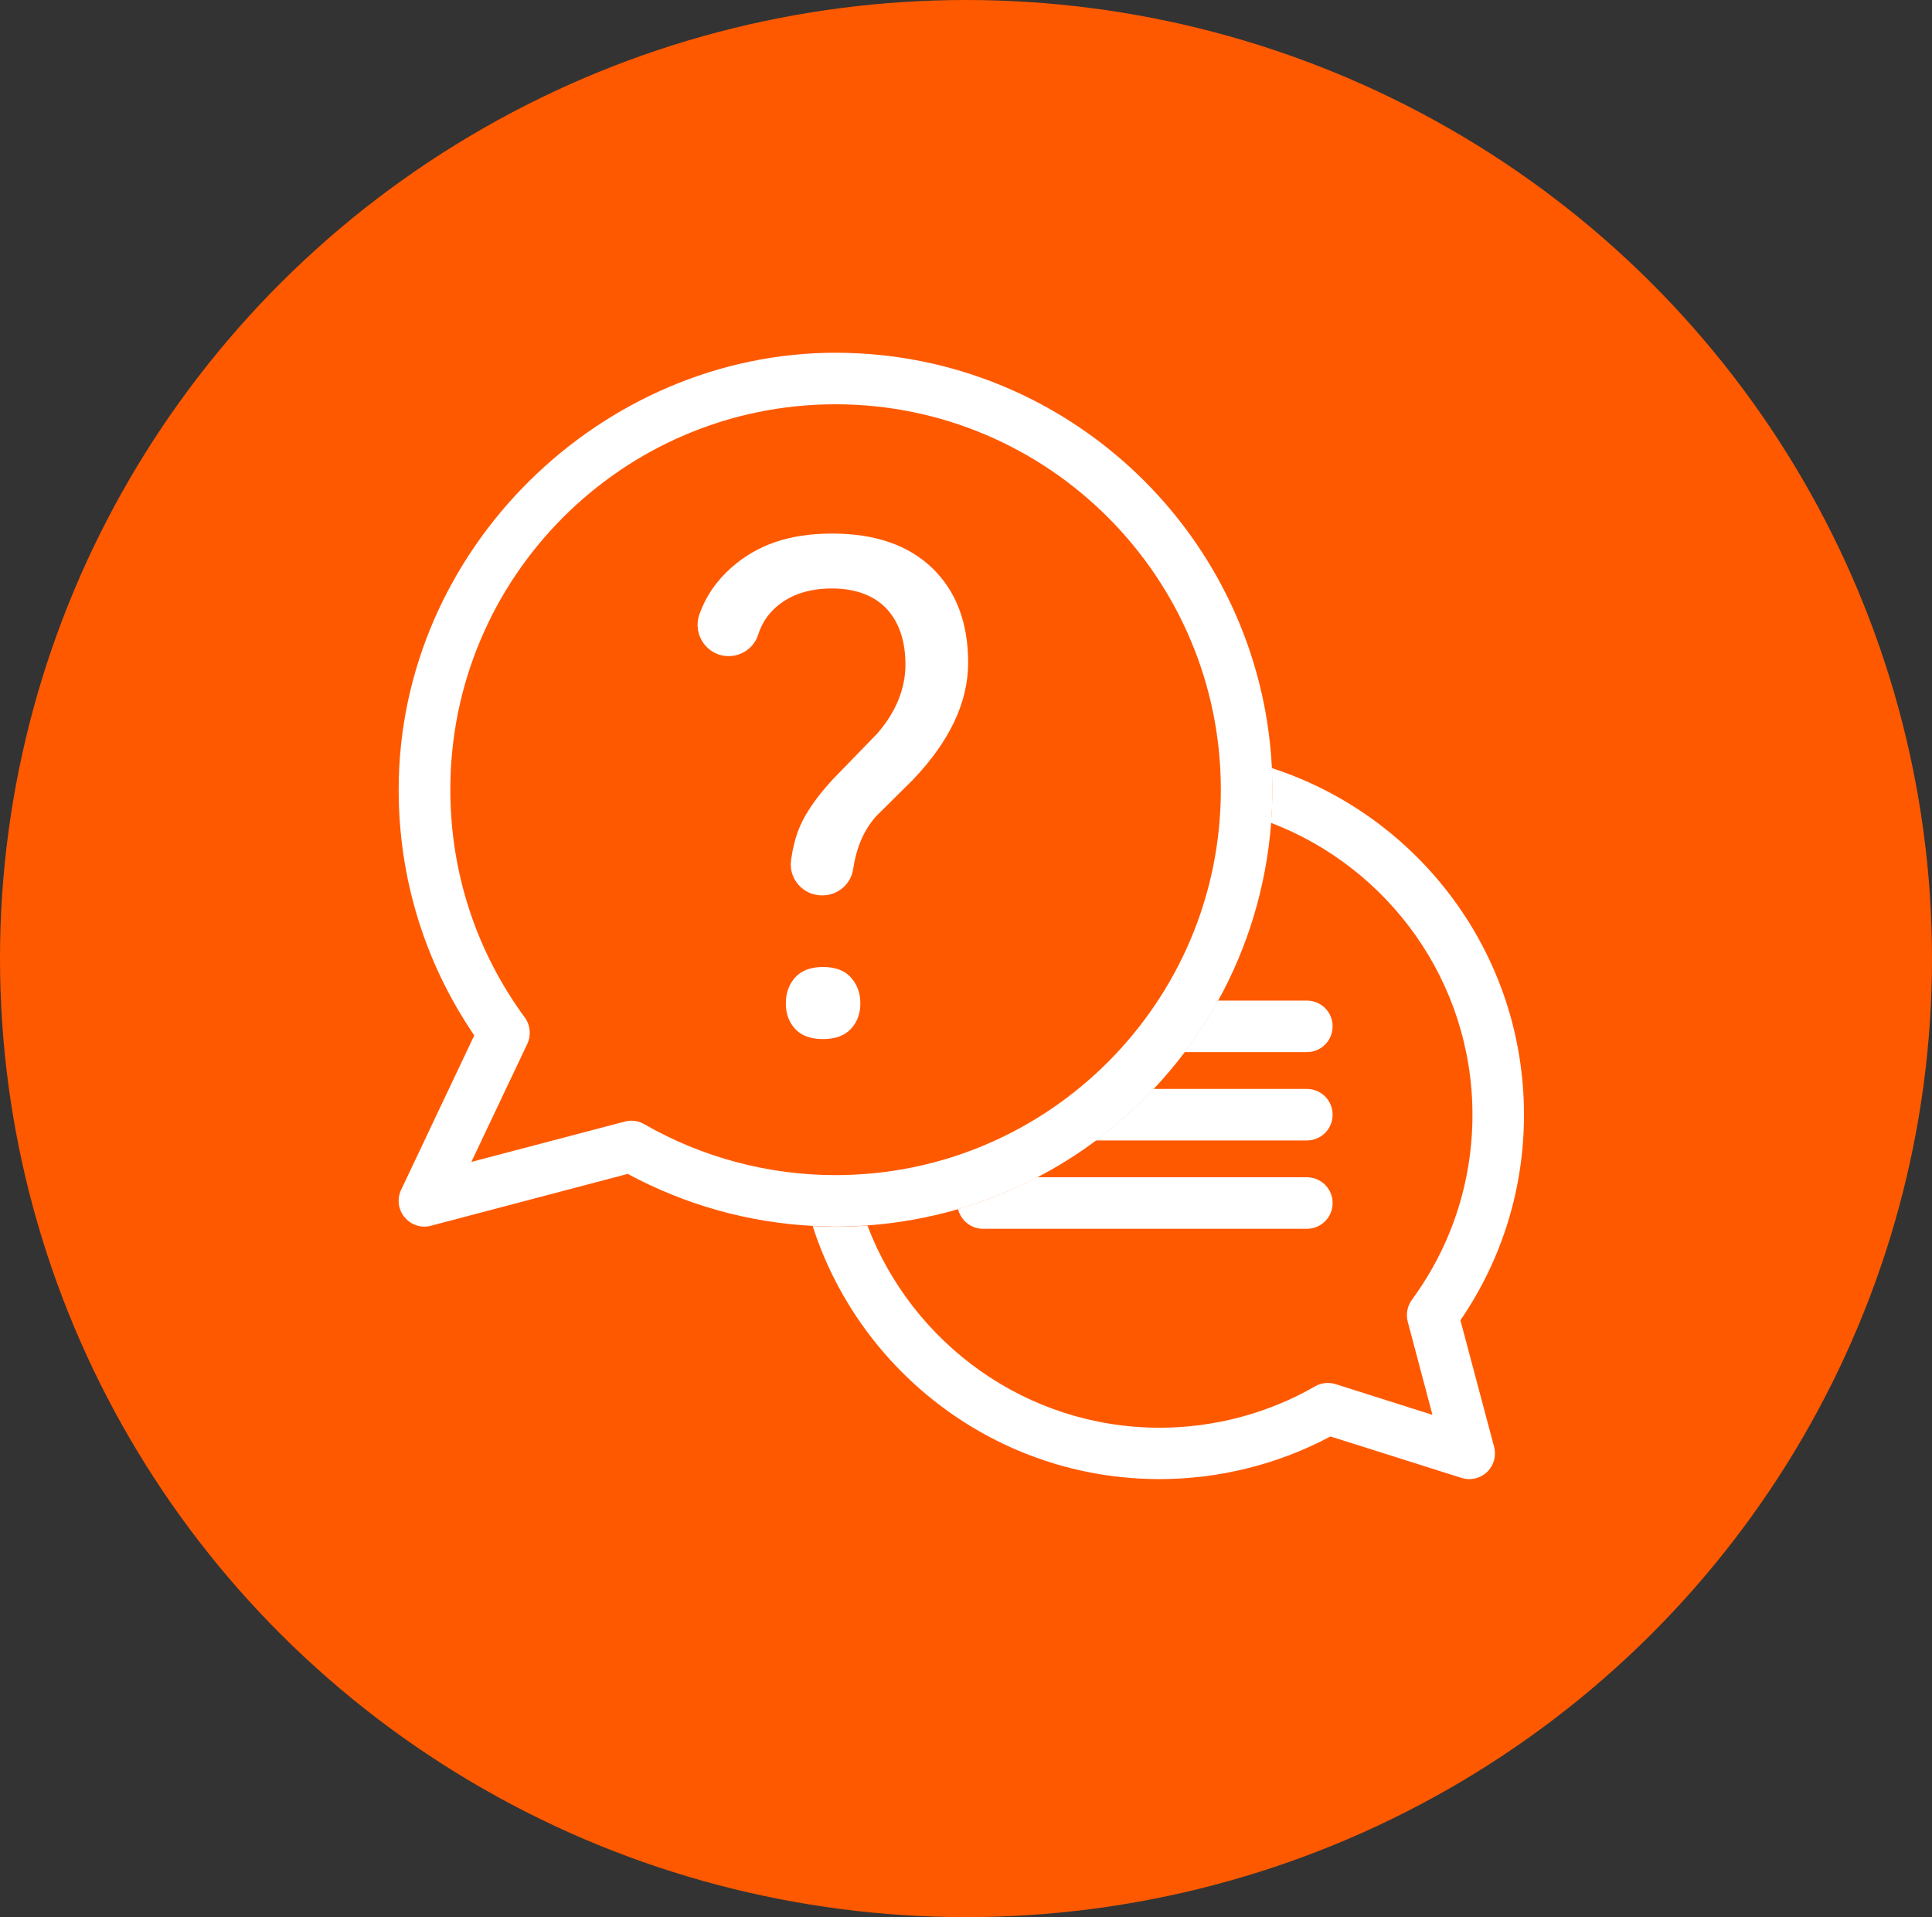
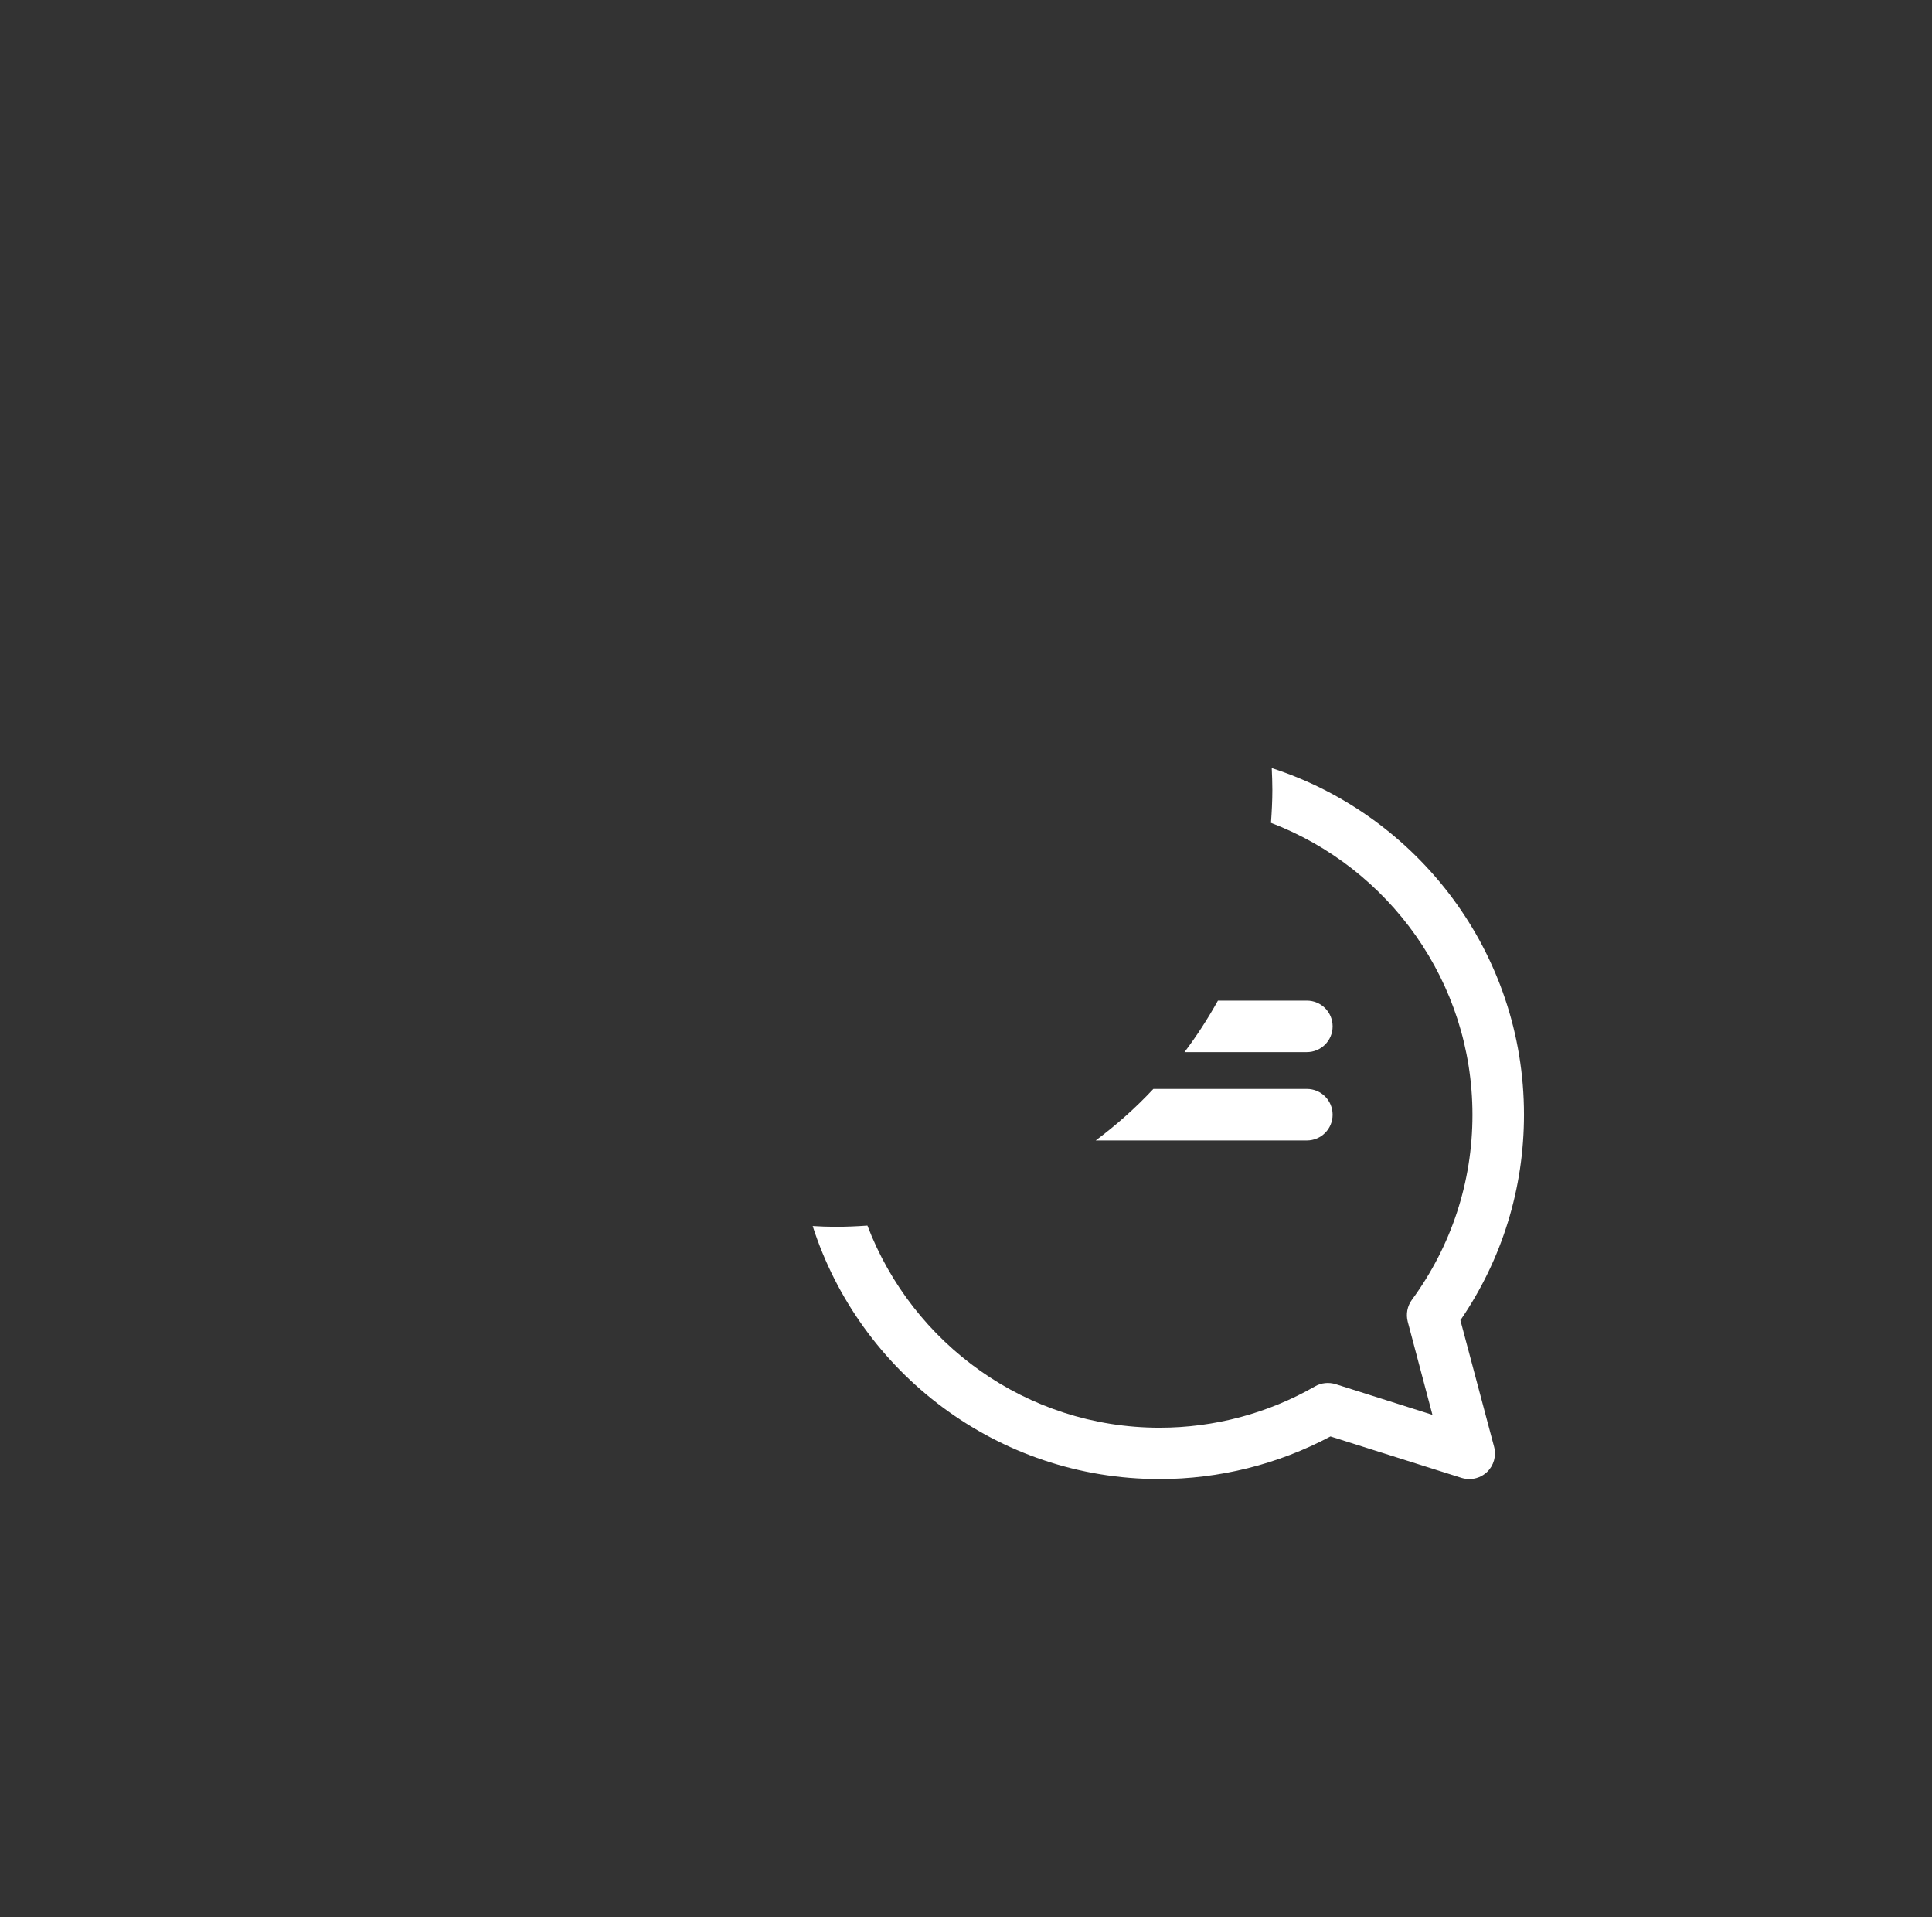
<svg xmlns="http://www.w3.org/2000/svg" width="126" height="125" viewBox="0 0 126 125" fill="none">
  <rect x="0" y="0" width="126" height="125" fill="#333333" stroke="none" />
-   <ellipse cx="63" cy="62.5" rx="63" ry="62.5" fill="#FF5900" />
  <g clip-path="url(#clip0_460_1900)">
    <path d="M86.91 66.92C86.91 65.99 86.16 65.24 85.23 65.24H79.43C78.78 66.41 78.05 67.54 77.25 68.6H85.23C86.16 68.6 86.91 67.85 86.91 66.92Z" fill="white" />
    <path d="M86.91 72.68C86.91 71.75 86.16 71 85.23 71H75.22C74.07 72.23 72.81 73.35 71.46 74.36H85.23C86.16 74.36 86.91 73.61 86.91 72.68Z" fill="white" />
-     <path d="M64.111 80.12H85.231C86.16 80.12 86.91 79.37 86.91 78.44C86.91 77.51 86.16 76.76 85.231 76.76H67.63C66.001 77.61 64.281 78.31 62.48 78.83C62.66 79.57 63.321 80.12 64.111 80.12Z" fill="white" />
    <path d="M95.26 86.06C97.96 82.11 99.39 77.5 99.39 72.68C99.39 62.13 92.48 53.17 82.94 50.08C82.96 50.55 82.98 51.02 82.98 51.5C82.98 52.22 82.94 52.94 82.89 53.65C90.56 56.58 96.03 64 96.03 72.69C96.03 77.06 94.66 81.23 92.08 84.75C91.78 85.16 91.68 85.68 91.81 86.18L93.42 92.25L87.11 90.25C86.66 90.11 86.17 90.16 85.77 90.39C82.69 92.16 79.19 93.09 75.63 93.09C66.93 93.09 59.5 87.6 56.57 79.91C55.88 79.96 55.19 79.99 54.48 79.99C53.99 79.99 53.49 79.97 53 79.94C56.07 89.5 65.05 96.44 75.62 96.44C79.51 96.44 83.35 95.48 86.77 93.66L95.31 96.36C95.48 96.41 95.65 96.44 95.82 96.44C96.25 96.44 96.66 96.28 96.98 95.98C97.42 95.56 97.6 94.93 97.44 94.33L95.24 86.07L95.26 86.06Z" fill="white" />
-     <path d="M56.58 79.9C58.62 79.75 60.59 79.39 62.49 78.84C64.28 78.31 66.01 77.62 67.64 76.77C68.98 76.07 70.27 75.27 71.47 74.37C72.82 73.36 74.08 72.24 75.23 71.01C75.95 70.25 76.63 69.45 77.26 68.61C78.06 67.55 78.79 66.42 79.44 65.25C81.37 61.76 82.58 57.83 82.9 53.65C82.95 52.94 82.99 52.23 82.99 51.5C82.99 51.03 82.98 50.55 82.95 50.08C82.2 35.02 69.73 23 54.49 23C39.25 23 26 35.78 26 51.49C26 57.26 27.7 62.77 30.93 67.51L26.16 77.58C25.88 78.17 25.97 78.87 26.39 79.37C26.71 79.76 27.19 79.98 27.68 79.98C27.82 79.98 27.97 79.96 28.11 79.92L40.94 76.54C44.66 78.55 48.79 79.71 53.01 79.93C53.5 79.96 54 79.98 54.49 79.98C55.19 79.98 55.89 79.95 56.58 79.9ZM41.17 73.07C41.03 73.07 40.88 73.09 40.74 73.13L30.74 75.76L34.39 68.06C34.65 67.5 34.59 66.84 34.23 66.35C31.05 62.02 29.37 56.88 29.37 51.49C29.36 37.63 40.63 26.36 54.49 26.36C68.35 26.36 79.62 37.63 79.62 51.49C79.62 65.35 68.35 76.62 54.49 76.62C50.11 76.62 45.79 75.47 42 73.29C41.74 73.14 41.45 73.07 41.16 73.07H41.17Z" fill="white" />
-     <path d="M57.83 39.7C58.64 40.58 59.05 41.79 59.05 43.34C59.05 44.89 58.43 46.45 57.19 47.85L54.29 50.84C53.15 52.08 52.4 53.21 52.03 54.23C51.84 54.75 51.69 55.37 51.59 56.09C51.42 57.3 52.38 58.38 53.6 58.38H53.64C54.64 58.38 55.5 57.65 55.64 56.66C55.85 55.27 56.33 54.15 57.08 53.29C57.12 53.25 57.16 53.2 57.2 53.16L59.55 50.83C61.94 48.32 63.14 45.78 63.14 43.2C63.14 40.62 62.36 38.54 60.8 37.04C59.24 35.54 57.07 34.79 54.27 34.79C51.47 34.79 49.4 35.52 47.72 36.99C46.73 37.86 46.03 38.88 45.61 40.07C45.15 41.39 46.12 42.78 47.52 42.78C48.4 42.78 49.19 42.21 49.45 41.37C49.67 40.67 50.06 40.07 50.63 39.57C51.55 38.77 52.76 38.37 54.26 38.37C55.76 38.37 56.99 38.81 57.81 39.68L57.83 39.7Z" fill="white" />
-     <path d="M53.67 67.75C54.47 67.75 55.07 67.53 55.49 67.09C55.9 66.65 56.11 66.1 56.11 65.42C56.11 64.74 55.9 64.19 55.49 63.73C55.08 63.27 54.47 63.05 53.67 63.05C52.87 63.05 52.27 63.28 51.86 63.73C51.45 64.18 51.25 64.75 51.25 65.42C51.25 66.09 51.45 66.65 51.86 67.09C52.27 67.53 52.87 67.75 53.67 67.75Z" fill="white" />
  </g>
  <defs>
    <clipPath id="clip0_460_1900">
      <rect width="73.39" height="73.44" fill="white" transform="translate(26 23)" />
    </clipPath>
  </defs>
</svg>